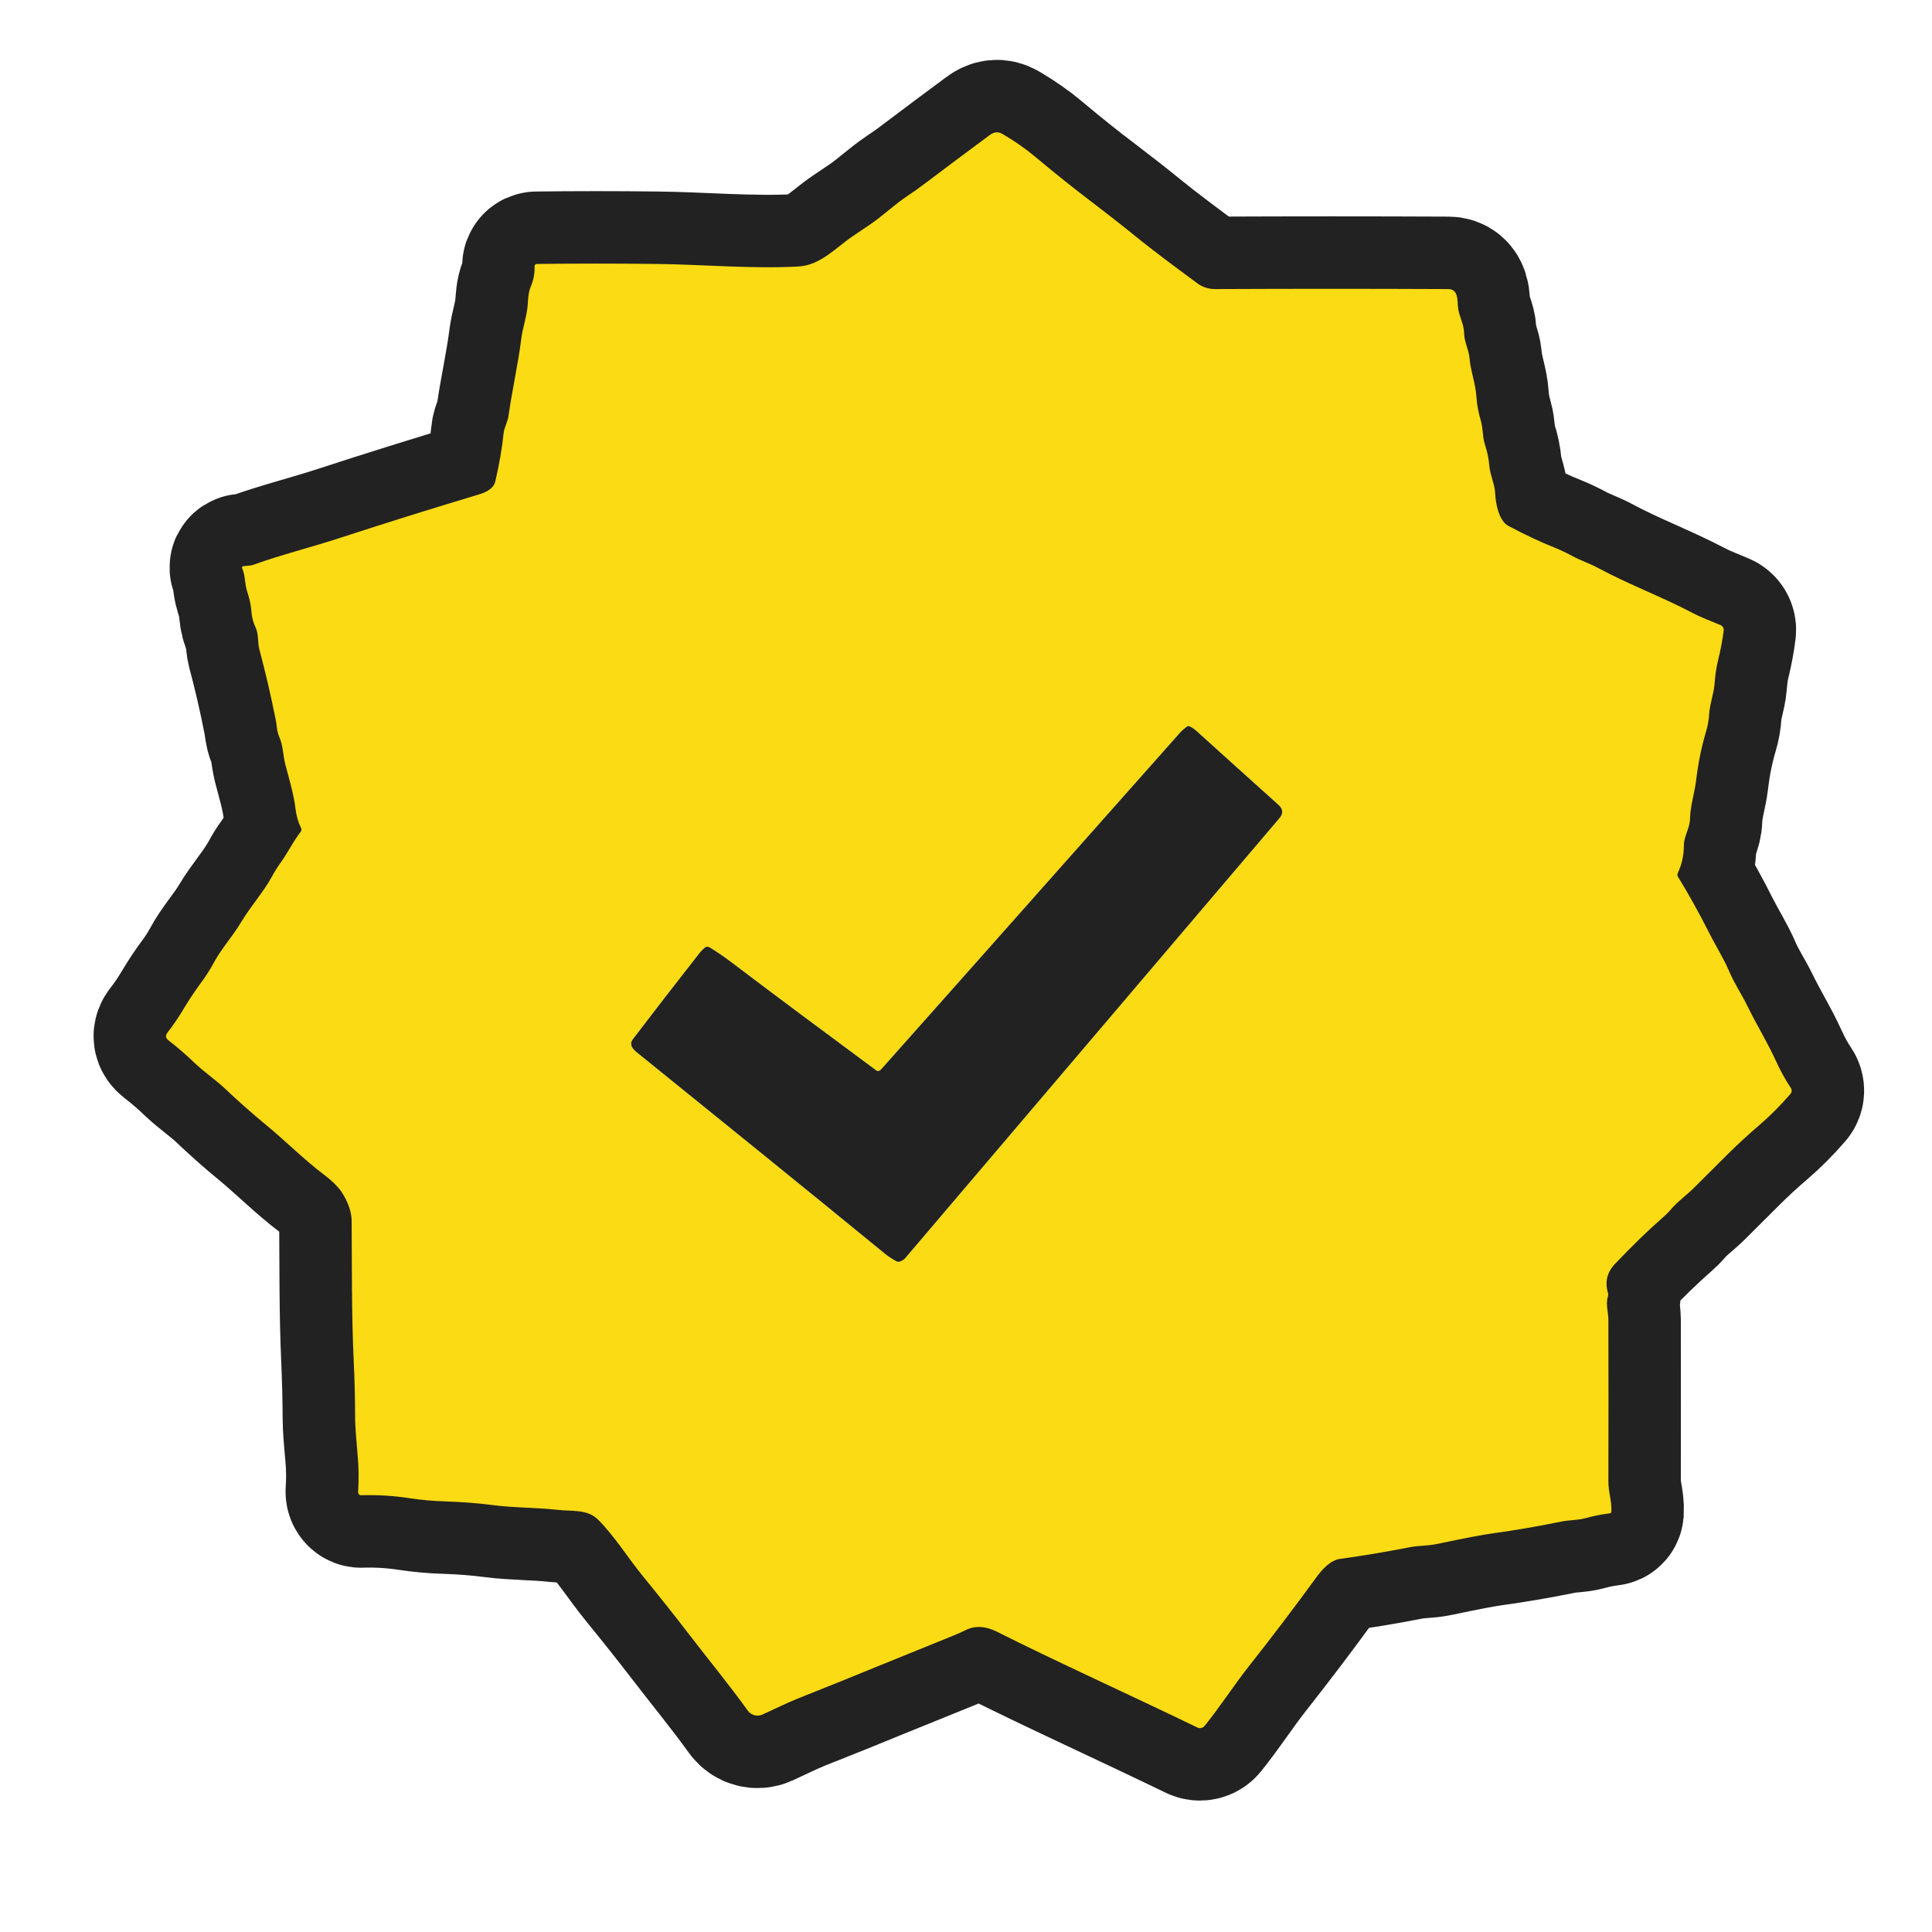
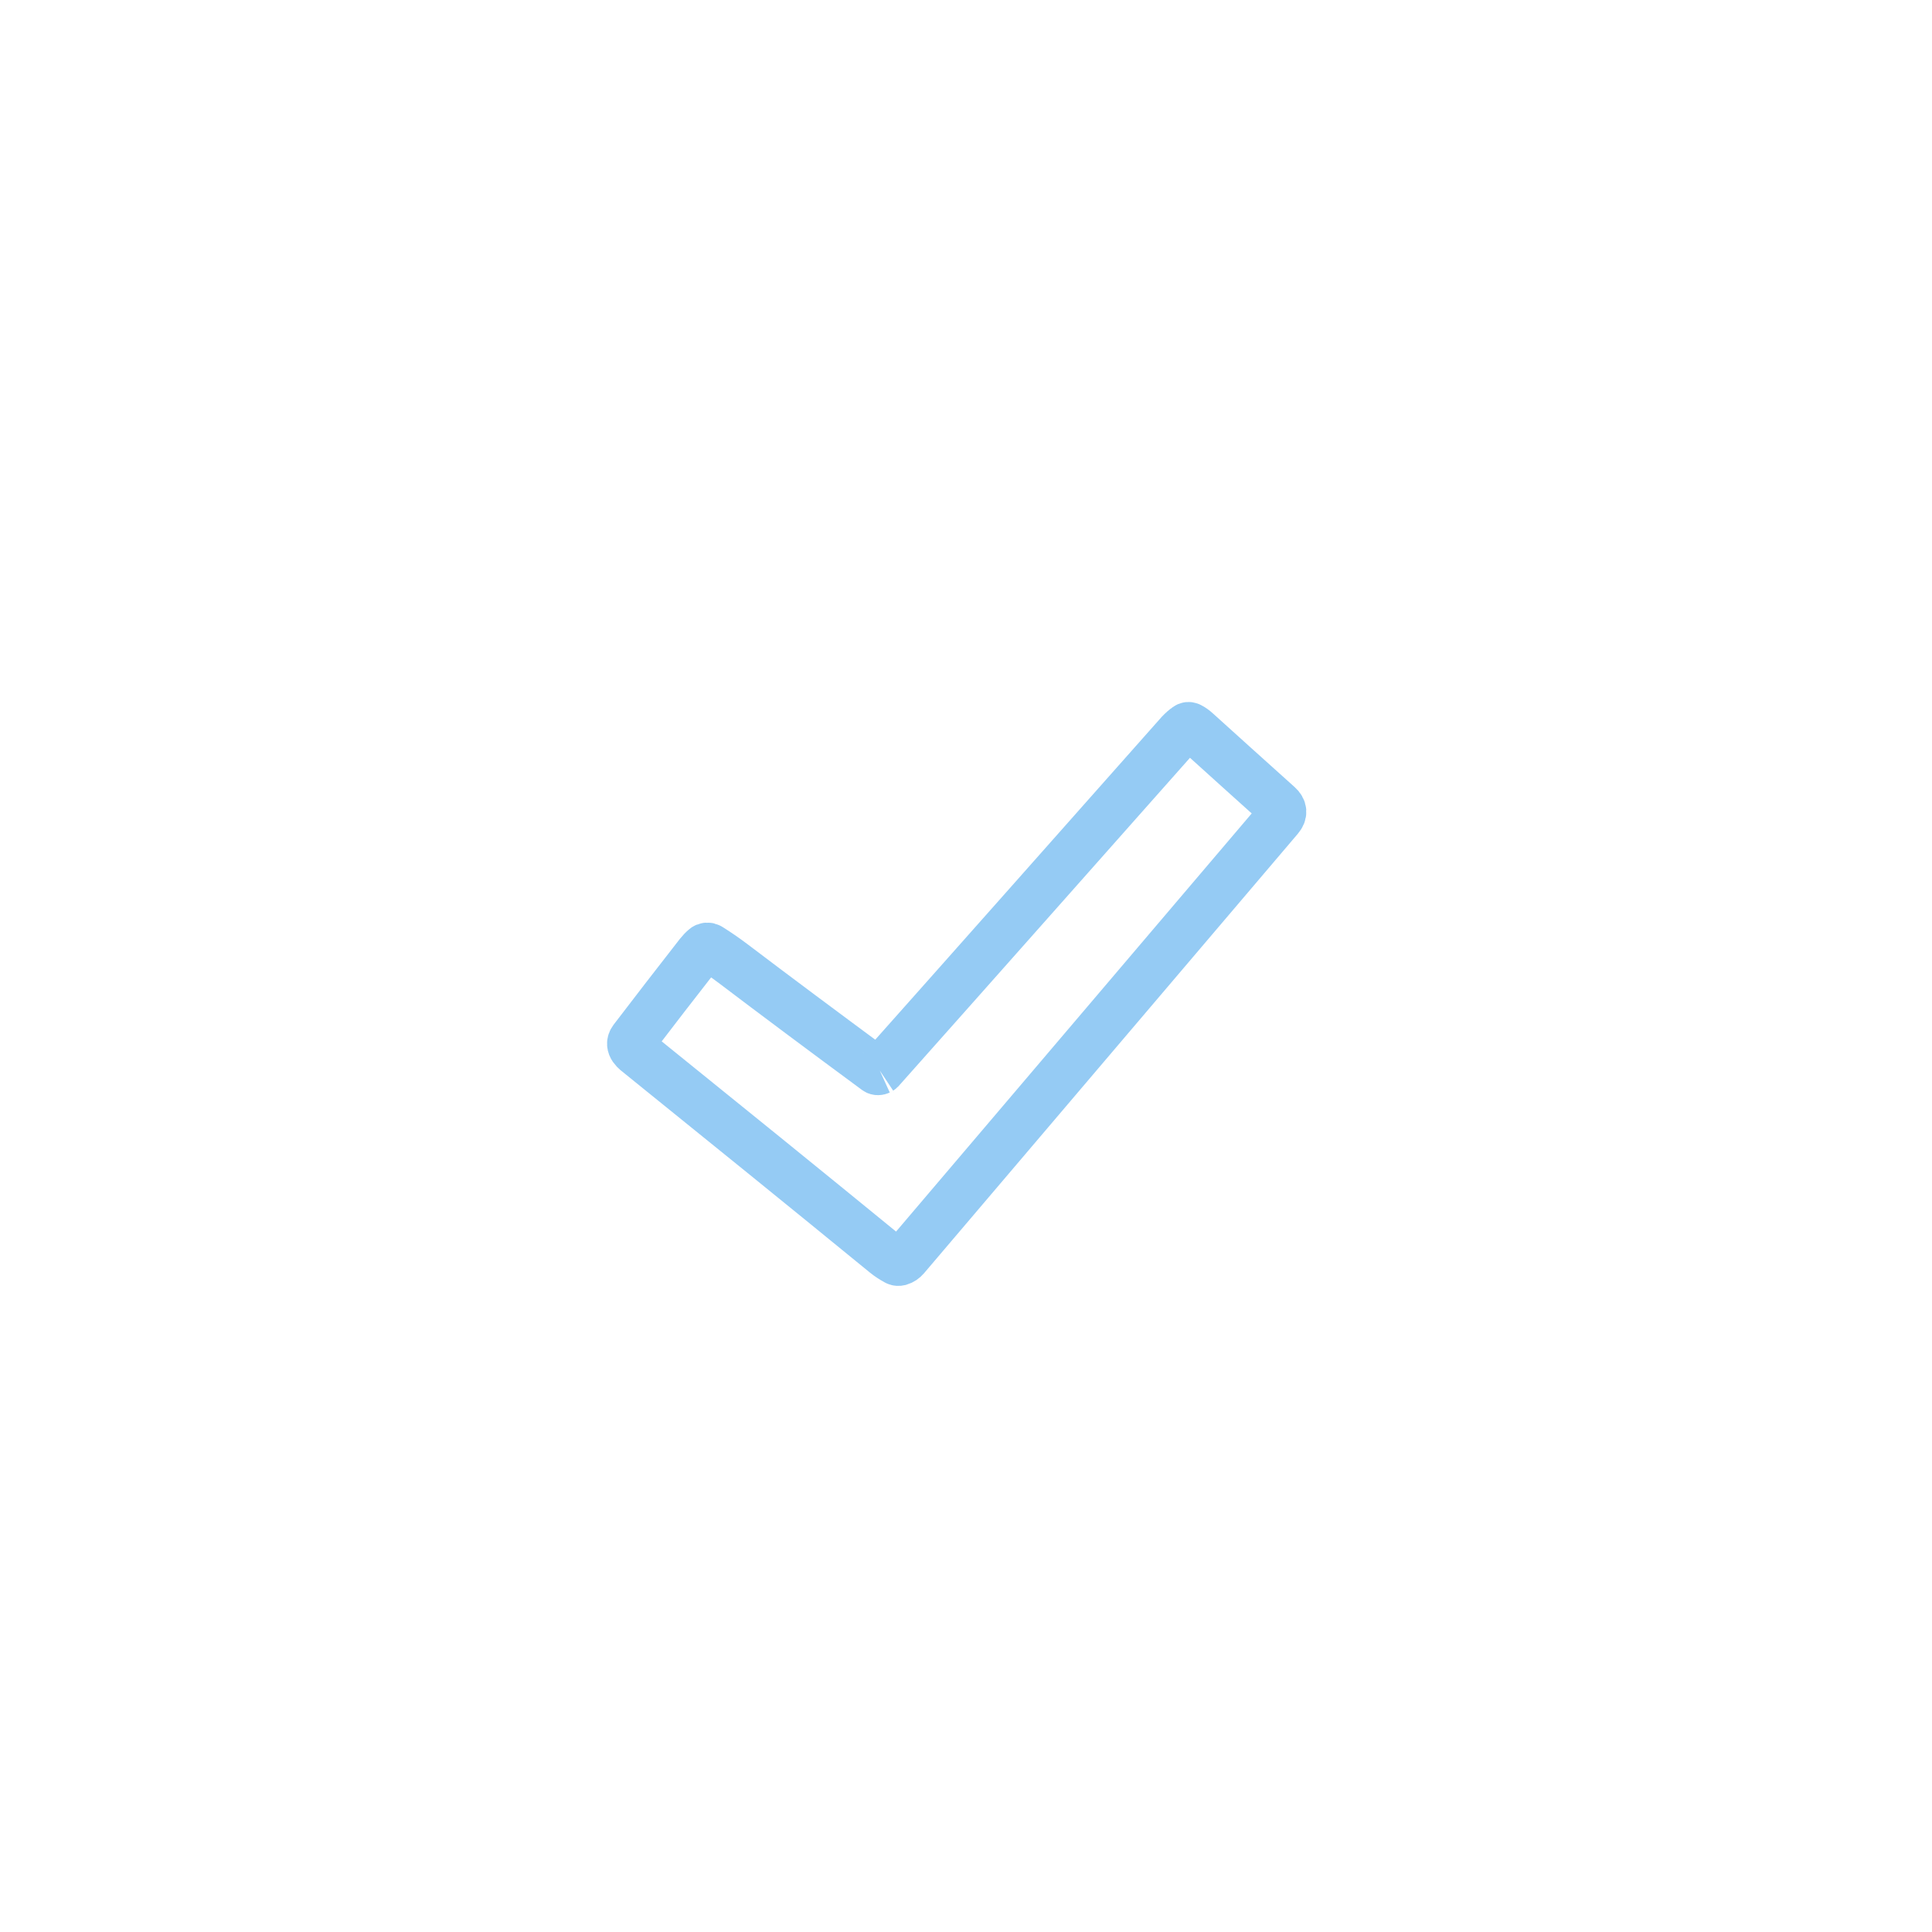
<svg xmlns="http://www.w3.org/2000/svg" width="16px" height="16px" viewBox="0 0 16 16" version="1.1">
  <title>download备份 757</title>
  <g id="移动端" stroke="none" stroke-width="1" fill="none" fill-rule="evenodd">
    <g id="首页" transform="translate(-195, -949)">
      <g id="编组-12" transform="translate(16, 928)">
        <g id="编组-9" transform="translate(16, 16)">
          <g id="编组-2" transform="translate(64, 3)">
            <g id="download" transform="translate(99, 2)">
              <g id="编组" transform="translate(1.375, 1.096)">
-                 <path d="M1.115,5.791 C1.053,5.872 1.011,5.962 0.95,6.047 C0.924,6.082 0.9,6.12 0.878,6.162 C0.803,6.298 0.699,6.411 0.62,6.544 C0.55,6.661 0.458,6.76 0.392,6.883 C0.361,6.94 0.328,6.991 0.293,7.038 C0.24,7.109 0.193,7.18 0.15,7.252 C0.106,7.326 0.06,7.394 0.013,7.454 C-0.007,7.479 -0.004,7.501 0.021,7.521 C0.098,7.581 0.172,7.644 0.241,7.711 C0.321,7.786 0.411,7.847 0.488,7.919 C0.602,8.027 0.711,8.124 0.815,8.209 C0.983,8.347 1.136,8.503 1.309,8.633 C1.383,8.689 1.434,8.741 1.464,8.791 C1.512,8.871 1.536,8.944 1.537,9.011 C1.54,9.385 1.536,9.776 1.554,10.169 C1.561,10.332 1.565,10.496 1.566,10.662 C1.566,10.713 1.573,10.812 1.587,10.96 C1.595,11.052 1.597,11.152 1.59,11.259 C1.59,11.267 1.593,11.274 1.598,11.279 C1.603,11.285 1.61,11.288 1.618,11.287 C1.751,11.283 1.885,11.291 2.021,11.312 C2.113,11.326 2.211,11.335 2.314,11.338 C2.457,11.343 2.589,11.353 2.71,11.369 C2.887,11.392 3.064,11.388 3.242,11.408 C3.362,11.422 3.489,11.399 3.581,11.492 C3.713,11.626 3.82,11.799 3.945,11.952 C4.086,12.125 4.215,12.287 4.33,12.437 C4.494,12.651 4.662,12.854 4.818,13.071 C4.846,13.109 4.897,13.123 4.94,13.103 C5.039,13.058 5.134,13.01 5.232,12.97 C5.47,12.876 5.696,12.785 5.909,12.697 C6.119,12.612 6.326,12.528 6.531,12.445 C6.562,12.432 6.592,12.419 6.622,12.404 C6.7,12.365 6.787,12.37 6.881,12.417 C7.359,12.658 7.987,12.942 8.539,13.21 C8.561,13.221 8.587,13.215 8.602,13.196 C8.732,13.035 8.851,12.85 8.97,12.7 C9.156,12.464 9.343,12.218 9.529,11.962 C9.576,11.898 9.643,11.825 9.723,11.814 C9.912,11.788 10.103,11.756 10.297,11.718 C10.372,11.703 10.448,11.707 10.523,11.691 C10.755,11.642 10.909,11.613 10.985,11.603 C11.174,11.577 11.364,11.544 11.556,11.505 C11.622,11.491 11.692,11.495 11.759,11.476 C11.823,11.458 11.889,11.445 11.955,11.437 C11.965,11.436 11.969,11.43 11.97,11.421 C11.974,11.336 11.945,11.262 11.945,11.177 C11.946,10.731 11.945,10.284 11.945,9.836 C11.945,9.769 11.921,9.705 11.941,9.64 C11.944,9.63 11.944,9.62 11.941,9.61 C11.914,9.52 11.933,9.441 11.998,9.373 C12.14,9.223 12.274,9.093 12.4,8.983 C12.423,8.963 12.445,8.941 12.466,8.916 C12.522,8.851 12.594,8.801 12.656,8.739 C12.751,8.644 12.846,8.549 12.941,8.455 C13.021,8.375 13.106,8.297 13.196,8.22 C13.287,8.142 13.373,8.056 13.453,7.963 C13.465,7.949 13.466,7.929 13.456,7.914 C13.41,7.845 13.368,7.769 13.33,7.685 C13.259,7.53 13.171,7.389 13.095,7.233 C13.049,7.139 12.99,7.052 12.948,6.954 C12.899,6.839 12.83,6.731 12.772,6.617 C12.694,6.461 12.61,6.31 12.522,6.166 C12.515,6.156 12.515,6.145 12.52,6.134 C12.553,6.063 12.57,5.988 12.57,5.908 C12.57,5.827 12.619,5.767 12.62,5.685 C12.623,5.577 12.659,5.473 12.672,5.364 C12.688,5.223 12.716,5.088 12.754,4.958 C12.768,4.912 12.777,4.863 12.78,4.812 C12.785,4.73 12.817,4.652 12.824,4.569 C12.83,4.5 12.836,4.441 12.854,4.37 C12.874,4.287 12.889,4.206 12.899,4.126 C12.902,4.107 12.891,4.089 12.874,4.082 C12.796,4.048 12.718,4.02 12.643,3.981 C12.387,3.846 12.116,3.746 11.86,3.608 C11.79,3.57 11.714,3.546 11.643,3.507 C11.592,3.48 11.542,3.456 11.492,3.436 C11.385,3.394 11.26,3.335 11.116,3.259 C11.038,3.217 11.011,3.073 11.008,2.995 C11.005,2.914 10.966,2.844 10.959,2.761 C10.954,2.703 10.942,2.644 10.922,2.584 C10.901,2.519 10.907,2.451 10.888,2.386 C10.868,2.319 10.856,2.253 10.852,2.188 C10.845,2.079 10.804,1.983 10.795,1.871 C10.789,1.798 10.751,1.738 10.75,1.662 C10.748,1.579 10.704,1.522 10.698,1.443 C10.694,1.386 10.701,1.299 10.619,1.298 C9.979,1.295 9.334,1.295 8.684,1.298 C8.637,1.298 8.584,1.282 8.547,1.255 C8.367,1.122 8.186,0.989 8.014,0.849 C7.907,0.762 7.793,0.673 7.672,0.581 C7.518,0.465 7.361,0.339 7.199,0.203 C7.123,0.139 7.033,0.076 6.93,0.015 C6.89,-0.009 6.856,-0.003 6.821,0.023 C6.651,0.149 6.476,0.279 6.295,0.416 C6.243,0.456 6.19,0.493 6.138,0.528 C6.032,0.599 5.943,0.685 5.84,0.756 C5.792,0.789 5.744,0.821 5.695,0.854 C5.551,0.95 5.424,1.1 5.238,1.111 C4.848,1.132 4.437,1.094 4.068,1.09 C3.726,1.086 3.394,1.086 3.07,1.09 C3.065,1.09 3.06,1.092 3.057,1.096 C3.054,1.099 3.052,1.104 3.052,1.109 C3.054,1.167 3.044,1.223 3.021,1.276 C2.998,1.332 2.999,1.385 2.993,1.443 C2.985,1.535 2.953,1.619 2.942,1.71 C2.915,1.924 2.866,2.136 2.836,2.349 C2.828,2.402 2.8,2.443 2.794,2.497 C2.783,2.613 2.761,2.744 2.727,2.89 C2.712,2.952 2.648,2.982 2.59,2.999 C2.22,3.11 1.838,3.229 1.443,3.358 C1.204,3.436 0.96,3.496 0.727,3.58 C0.697,3.591 0.67,3.588 0.64,3.593 C0.63,3.595 0.627,3.601 0.631,3.611 C0.657,3.671 0.651,3.734 0.67,3.796 C0.688,3.852 0.703,3.907 0.707,3.967 C0.71,4.014 0.722,4.059 0.742,4.101 C0.767,4.155 0.758,4.224 0.773,4.282 C0.824,4.473 0.869,4.668 0.908,4.867 C0.918,4.912 0.917,4.959 0.936,5.002 C0.97,5.077 0.968,5.157 0.988,5.235 C1.019,5.357 1.058,5.481 1.073,5.607 C1.08,5.662 1.095,5.714 1.118,5.763 C1.123,5.772 1.121,5.783 1.115,5.791" id="路径" stroke="#222222" stroke-width="1.2" />
                <path d="M5.911,7.77 C5.9,7.775 5.89,7.775 5.883,7.77 C5.444,7.446 5.047,7.15 4.691,6.88 C4.628,6.833 4.565,6.789 4.502,6.75 C4.489,6.742 4.472,6.743 4.461,6.753 C4.443,6.768 4.427,6.785 4.412,6.804 C4.219,7.051 4.037,7.287 3.866,7.511 C3.825,7.566 3.886,7.609 3.924,7.639 C4.631,8.21 5.309,8.759 5.957,9.289 C5.985,9.312 6.017,9.332 6.05,9.35 C6.058,9.354 6.066,9.354 6.075,9.352 C6.095,9.346 6.111,9.335 6.125,9.319 C7.174,8.085 8.206,6.872 9.221,5.679 C9.253,5.641 9.251,5.605 9.213,5.571 C8.98,5.362 8.754,5.158 8.535,4.96 C8.518,4.944 8.498,4.93 8.478,4.92 C8.47,4.916 8.462,4.917 8.455,4.922 C8.432,4.938 8.412,4.956 8.395,4.974 C7.57,5.904 6.746,6.835 5.919,7.764 C5.917,7.766 5.914,7.768 5.911,7.77" id="路径" stroke="#95CBF4" stroke-width="0.4" />
              </g>
-               <path d="M16,0 L16,16 L0,16 L0,0 L16,0 Z M2.491,6.887 C2.428,6.968 2.386,7.058 2.325,7.143 C2.3,7.178 2.275,7.216 2.253,7.258 C2.178,7.394 2.074,7.507 1.995,7.64 C1.925,7.757 1.833,7.856 1.767,7.979 C1.736,8.036 1.703,8.087 1.668,8.134 C1.616,8.205 1.568,8.276 1.525,8.348 C1.481,8.422 1.435,8.49 1.388,8.55 C1.368,8.575 1.371,8.597 1.397,8.617 C1.474,8.677 1.547,8.74 1.616,8.807 C1.696,8.882 1.786,8.943 1.863,9.015 C1.977,9.123 2.087,9.22 2.19,9.305 C2.359,9.443 2.512,9.599 2.684,9.729 C2.758,9.785 2.809,9.837 2.839,9.887 C2.887,9.967 2.911,10.04 2.912,10.107 C2.915,10.481 2.911,10.872 2.929,11.265 C2.937,11.428 2.941,11.592 2.941,11.758 C2.942,11.809 2.949,11.908 2.962,12.056 C2.971,12.148 2.972,12.248 2.966,12.355 C2.965,12.363 2.968,12.37 2.973,12.375 C2.978,12.381 2.985,12.384 2.993,12.383 C3.126,12.379 3.261,12.387 3.396,12.408 C3.489,12.422 3.586,12.431 3.69,12.434 C3.832,12.439 3.964,12.449 4.085,12.465 C4.263,12.488 4.44,12.484 4.618,12.504 C4.738,12.518 4.865,12.495 4.956,12.588 C5.089,12.722 5.196,12.895 5.32,13.048 C5.461,13.221 5.59,13.383 5.705,13.533 C5.869,13.747 6.037,13.95 6.193,14.167 C6.221,14.205 6.272,14.219 6.315,14.199 C6.414,14.154 6.509,14.106 6.608,14.066 C6.846,13.972 7.071,13.881 7.285,13.793 C7.494,13.708 7.701,13.624 7.906,13.541 C7.937,13.528 7.967,13.515 7.997,13.5 C8.075,13.461 8.162,13.466 8.256,13.513 C8.734,13.754 9.362,14.038 9.915,14.306 C9.936,14.317 9.962,14.311 9.977,14.292 C10.107,14.131 10.226,13.946 10.345,13.796 C10.532,13.56 10.718,13.314 10.905,13.058 C10.952,12.994 11.019,12.921 11.098,12.91 C11.287,12.884 11.478,12.852 11.672,12.814 C11.747,12.799 11.824,12.803 11.898,12.787 C12.13,12.738 12.284,12.709 12.36,12.699 C12.549,12.673 12.739,12.64 12.931,12.601 C12.997,12.587 13.067,12.591 13.134,12.572 C13.198,12.554 13.264,12.541 13.33,12.533 C13.34,12.532 13.345,12.526 13.345,12.517 C13.349,12.432 13.32,12.358 13.32,12.273 C13.321,11.827 13.321,11.38 13.32,10.932 C13.32,10.865 13.296,10.801 13.316,10.736 C13.319,10.726 13.319,10.716 13.316,10.706 C13.29,10.616 13.309,10.537 13.373,10.469 C13.515,10.319 13.649,10.189 13.775,10.079 C13.798,10.059 13.82,10.037 13.841,10.012 C13.897,9.947 13.969,9.897 14.031,9.835 C14.127,9.74 14.222,9.645 14.316,9.551 C14.397,9.471 14.482,9.393 14.572,9.316 C14.662,9.238 14.748,9.152 14.828,9.059 C14.84,9.045 14.841,9.025 14.831,9.01 C14.785,8.941 14.743,8.865 14.705,8.781 C14.634,8.626 14.546,8.485 14.47,8.329 C14.424,8.235 14.365,8.148 14.323,8.05 C14.274,7.935 14.205,7.827 14.148,7.713 C14.069,7.557 13.985,7.406 13.897,7.262 C13.891,7.252 13.89,7.241 13.895,7.23 C13.928,7.159 13.945,7.084 13.945,7.004 C13.945,6.923 13.994,6.863 13.996,6.781 C13.998,6.673 14.034,6.569 14.047,6.46 C14.064,6.319 14.091,6.184 14.13,6.054 C14.144,6.008 14.152,5.959 14.155,5.908 C14.161,5.826 14.192,5.748 14.199,5.665 C14.205,5.596 14.211,5.537 14.229,5.466 C14.249,5.383 14.265,5.302 14.275,5.222 C14.277,5.203 14.267,5.185 14.249,5.177 C14.172,5.144 14.093,5.116 14.019,5.077 C13.762,4.942 13.492,4.842 13.235,4.704 C13.165,4.666 13.089,4.642 13.018,4.603 C12.968,4.576 12.917,4.552 12.867,4.532 C12.76,4.49 12.635,4.431 12.491,4.355 C12.413,4.313 12.386,4.169 12.383,4.091 C12.38,4.01 12.341,3.94 12.334,3.857 C12.329,3.799 12.317,3.74 12.297,3.68 C12.276,3.615 12.283,3.547 12.263,3.482 C12.243,3.415 12.231,3.349 12.227,3.284 C12.22,3.175 12.18,3.079 12.17,2.967 C12.164,2.894 12.126,2.834 12.125,2.758 C12.123,2.675 12.08,2.617 12.074,2.539 C12.069,2.482 12.076,2.395 11.994,2.394 C11.354,2.391 10.709,2.391 10.059,2.394 C10.013,2.394 9.959,2.378 9.922,2.351 C9.743,2.218 9.561,2.085 9.389,1.945 C9.282,1.858 9.168,1.769 9.047,1.677 C8.894,1.561 8.736,1.435 8.574,1.299 C8.498,1.235 8.408,1.172 8.305,1.111 C8.265,1.087 8.231,1.093 8.196,1.119 C8.026,1.245 7.851,1.375 7.67,1.512 C7.618,1.552 7.566,1.589 7.513,1.624 C7.407,1.695 7.318,1.781 7.216,1.852 C7.167,1.885 7.119,1.917 7.071,1.95 C6.926,2.046 6.8,2.196 6.613,2.207 C6.224,2.228 5.812,2.19 5.443,2.186 C5.102,2.182 4.769,2.182 4.445,2.186 C4.44,2.186 4.436,2.188 4.432,2.192 C4.429,2.195 4.427,2.2 4.427,2.205 C4.429,2.263 4.419,2.319 4.396,2.372 C4.373,2.428 4.374,2.481 4.369,2.539 C4.36,2.631 4.328,2.715 4.317,2.806 C4.29,3.02 4.241,3.232 4.211,3.445 C4.204,3.498 4.175,3.539 4.17,3.593 C4.158,3.709 4.136,3.84 4.102,3.986 C4.088,4.048 4.023,4.078 3.965,4.095 C3.596,4.206 3.213,4.325 2.818,4.454 C2.58,4.532 2.335,4.592 2.102,4.676 C2.073,4.687 2.046,4.684 2.015,4.689 C2.005,4.691 2.002,4.697 2.006,4.707 C2.032,4.767 2.026,4.83 2.045,4.892 C2.063,4.948 2.078,5.003 2.082,5.063 C2.085,5.11 2.097,5.155 2.117,5.197 C2.143,5.251 2.133,5.32 2.148,5.378 C2.199,5.569 2.244,5.764 2.284,5.963 C2.293,6.008 2.292,6.055 2.311,6.098 C2.345,6.173 2.343,6.252 2.363,6.331 C2.395,6.453 2.433,6.577 2.448,6.703 C2.455,6.758 2.47,6.81 2.494,6.859 C2.498,6.868 2.497,6.879 2.491,6.887 Z" id="形状" />
-               <path d="M2.491,6.887 C2.497,6.879 2.498,6.868 2.494,6.859 C2.47,6.81 2.455,6.758 2.448,6.703 C2.433,6.577 2.395,6.453 2.363,6.331 C2.343,6.252 2.345,6.173 2.311,6.098 C2.292,6.055 2.293,6.008 2.284,5.963 C2.244,5.764 2.199,5.569 2.148,5.378 C2.133,5.32 2.143,5.251 2.117,5.197 C2.097,5.155 2.085,5.11 2.082,5.063 C2.078,5.003 2.063,4.948 2.045,4.892 C2.026,4.83 2.032,4.767 2.006,4.707 C2.002,4.697 2.005,4.691 2.015,4.689 C2.046,4.684 2.073,4.687 2.102,4.676 C2.335,4.592 2.58,4.532 2.818,4.454 C3.213,4.325 3.596,4.206 3.965,4.095 C4.023,4.078 4.088,4.048 4.102,3.986 C4.136,3.84 4.158,3.709 4.17,3.593 C4.175,3.539 4.204,3.498 4.211,3.445 C4.241,3.232 4.29,3.02 4.317,2.806 C4.328,2.715 4.36,2.631 4.369,2.539 C4.374,2.481 4.373,2.428 4.396,2.372 C4.419,2.319 4.429,2.263 4.427,2.205 C4.427,2.2 4.429,2.195 4.432,2.192 C4.436,2.188 4.44,2.186 4.445,2.186 C4.769,2.182 5.102,2.182 5.443,2.186 C5.812,2.19 6.224,2.228 6.613,2.207 C6.8,2.196 6.926,2.046 7.071,1.95 C7.119,1.917 7.167,1.885 7.216,1.852 C7.318,1.781 7.407,1.695 7.513,1.624 C7.566,1.589 7.618,1.552 7.67,1.512 C7.851,1.375 8.026,1.245 8.196,1.119 C8.231,1.093 8.265,1.087 8.305,1.111 C8.408,1.172 8.498,1.235 8.574,1.299 C8.736,1.435 8.894,1.561 9.047,1.677 C9.168,1.769 9.282,1.858 9.389,1.945 C9.561,2.085 9.743,2.218 9.922,2.351 C9.959,2.378 10.013,2.394 10.059,2.394 C10.709,2.391 11.354,2.391 11.994,2.394 C12.076,2.395 12.069,2.482 12.074,2.539 C12.08,2.617 12.123,2.675 12.125,2.758 C12.126,2.834 12.164,2.894 12.17,2.967 C12.18,3.079 12.22,3.175 12.227,3.284 C12.231,3.349 12.243,3.415 12.263,3.482 C12.283,3.547 12.276,3.615 12.297,3.68 C12.317,3.74 12.329,3.799 12.334,3.857 C12.341,3.94 12.38,4.01 12.383,4.091 C12.386,4.169 12.413,4.313 12.491,4.355 C12.635,4.431 12.76,4.49 12.867,4.532 C12.917,4.552 12.968,4.576 13.018,4.603 C13.089,4.642 13.165,4.666 13.235,4.704 C13.492,4.842 13.762,4.942 14.019,5.077 C14.093,5.116 14.172,5.144 14.249,5.177 C14.267,5.185 14.277,5.203 14.275,5.222 C14.265,5.302 14.249,5.383 14.229,5.466 C14.211,5.537 14.205,5.596 14.199,5.665 C14.192,5.748 14.161,5.826 14.155,5.908 C14.152,5.959 14.144,6.008 14.13,6.054 C14.091,6.184 14.064,6.319 14.047,6.46 C14.034,6.569 13.998,6.673 13.996,6.781 C13.994,6.863 13.945,6.923 13.945,7.004 C13.945,7.084 13.928,7.159 13.895,7.23 C13.89,7.241 13.891,7.252 13.897,7.262 C13.985,7.406 14.069,7.557 14.148,7.713 C14.205,7.827 14.274,7.935 14.323,8.05 C14.365,8.148 14.424,8.235 14.47,8.329 C14.546,8.485 14.634,8.626 14.705,8.781 C14.743,8.865 14.785,8.941 14.831,9.01 C14.841,9.025 14.84,9.045 14.828,9.059 C14.748,9.152 14.662,9.238 14.572,9.316 C14.482,9.393 14.397,9.471 14.316,9.551 C14.222,9.645 14.127,9.74 14.031,9.835 C13.969,9.897 13.897,9.947 13.841,10.012 C13.82,10.037 13.798,10.059 13.775,10.079 C13.649,10.189 13.515,10.319 13.373,10.469 C13.309,10.537 13.29,10.616 13.316,10.706 C13.319,10.716 13.319,10.726 13.316,10.736 C13.296,10.801 13.32,10.865 13.32,10.932 C13.321,11.38 13.321,11.827 13.32,12.273 C13.32,12.358 13.349,12.432 13.345,12.517 C13.345,12.526 13.34,12.532 13.33,12.533 C13.264,12.541 13.198,12.554 13.134,12.572 C13.067,12.591 12.997,12.587 12.931,12.601 C12.739,12.64 12.549,12.673 12.36,12.699 C12.284,12.709 12.13,12.738 11.898,12.787 C11.824,12.803 11.747,12.799 11.672,12.814 C11.478,12.852 11.287,12.884 11.098,12.91 C11.019,12.921 10.952,12.994 10.905,13.058 C10.718,13.314 10.532,13.56 10.345,13.796 C10.226,13.946 10.107,14.131 9.977,14.292 C9.962,14.311 9.936,14.317 9.915,14.306 C9.362,14.038 8.734,13.754 8.256,13.513 C8.162,13.466 8.075,13.461 7.997,13.5 C7.967,13.515 7.937,13.528 7.906,13.541 C7.701,13.624 7.494,13.708 7.285,13.793 C7.071,13.881 6.846,13.972 6.608,14.066 C6.509,14.106 6.414,14.154 6.315,14.199 C6.272,14.219 6.221,14.205 6.193,14.167 C6.037,13.95 5.869,13.747 5.705,13.533 C5.59,13.383 5.461,13.221 5.32,13.048 C5.196,12.895 5.089,12.722 4.956,12.588 C4.865,12.495 4.738,12.518 4.618,12.504 C4.44,12.484 4.263,12.488 4.085,12.465 C3.964,12.449 3.832,12.439 3.69,12.434 C3.586,12.431 3.489,12.422 3.396,12.408 C3.261,12.387 3.126,12.379 2.993,12.383 C2.985,12.384 2.978,12.381 2.973,12.375 C2.968,12.37 2.965,12.363 2.966,12.355 C2.972,12.248 2.971,12.148 2.962,12.056 C2.949,11.908 2.942,11.809 2.941,11.758 C2.941,11.592 2.937,11.428 2.929,11.265 C2.911,10.872 2.915,10.481 2.912,10.107 C2.911,10.04 2.887,9.967 2.839,9.887 C2.809,9.837 2.758,9.785 2.684,9.729 C2.512,9.599 2.359,9.443 2.19,9.305 C2.087,9.22 1.977,9.123 1.863,9.015 C1.786,8.943 1.696,8.882 1.616,8.807 C1.547,8.74 1.474,8.677 1.397,8.617 C1.371,8.597 1.368,8.575 1.388,8.55 C1.435,8.49 1.481,8.422 1.525,8.348 C1.568,8.276 1.616,8.205 1.668,8.134 C1.703,8.087 1.736,8.036 1.767,7.979 C1.833,7.856 1.925,7.757 1.995,7.64 C2.074,7.507 2.178,7.394 2.253,7.258 C2.275,7.216 2.3,7.178 2.325,7.143 C2.386,7.058 2.428,6.968 2.491,6.887 Z M7.286,8.866 C7.275,8.871 7.265,8.871 7.258,8.866 C6.82,8.542 6.422,8.246 6.066,7.976 C6.004,7.929 5.941,7.885 5.877,7.846 C5.864,7.838 5.848,7.839 5.836,7.849 C5.819,7.864 5.802,7.881 5.788,7.9 C5.594,8.147 5.412,8.383 5.241,8.607 C5.2,8.662 5.261,8.705 5.299,8.735 C6.006,9.306 6.684,9.855 7.332,10.385 C7.361,10.408 7.392,10.428 7.426,10.446 C7.433,10.45 7.442,10.45 7.45,10.448 C7.47,10.442 7.487,10.431 7.5,10.415 C8.549,9.181 9.581,7.968 10.596,6.775 C10.628,6.737 10.626,6.701 10.589,6.667 C10.356,6.458 10.13,6.254 9.911,6.056 C9.893,6.04 9.874,6.026 9.853,6.016 C9.845,6.012 9.837,6.013 9.83,6.018 C9.807,6.034 9.787,6.052 9.771,6.07 C8.945,7 8.121,7.931 7.294,8.86 C7.292,8.862 7.289,8.864 7.286,8.866 L7.286,8.866 Z" id="形状" fill="#FADB14" fill-rule="nonzero" />
-               <path d="M7.286,8.866 C7.289,8.864 7.292,8.862 7.294,8.86 C8.121,7.931 8.945,7 9.771,6.07 C9.787,6.052 9.807,6.034 9.83,6.018 C9.837,6.013 9.845,6.012 9.853,6.016 C9.874,6.026 9.893,6.04 9.911,6.056 C10.13,6.254 10.356,6.458 10.589,6.667 C10.626,6.701 10.628,6.737 10.596,6.775 C9.581,7.968 8.549,9.181 7.5,10.415 C7.487,10.431 7.47,10.442 7.45,10.448 C7.442,10.45 7.433,10.45 7.426,10.446 C7.392,10.428 7.361,10.408 7.332,10.385 C6.684,9.855 6.006,9.306 5.299,8.735 C5.261,8.705 5.2,8.662 5.241,8.607 C5.412,8.383 5.594,8.147 5.788,7.9 C5.802,7.881 5.819,7.864 5.836,7.849 C5.848,7.839 5.864,7.838 5.877,7.846 C5.941,7.885 6.004,7.929 6.066,7.976 C6.422,8.246 6.82,8.542 7.258,8.866 C7.265,8.871 7.275,8.871 7.286,8.866 Z" id="路径" fill="#222222" fill-rule="nonzero" />
+               <path d="M16,0 L16,16 L0,16 L0,0 L16,0 Z M2.491,6.887 C2.428,6.968 2.386,7.058 2.325,7.143 C2.3,7.178 2.275,7.216 2.253,7.258 C2.178,7.394 2.074,7.507 1.995,7.64 C1.925,7.757 1.833,7.856 1.767,7.979 C1.736,8.036 1.703,8.087 1.668,8.134 C1.616,8.205 1.568,8.276 1.525,8.348 C1.481,8.422 1.435,8.49 1.388,8.55 C1.368,8.575 1.371,8.597 1.397,8.617 C1.474,8.677 1.547,8.74 1.616,8.807 C1.696,8.882 1.786,8.943 1.863,9.015 C1.977,9.123 2.087,9.22 2.19,9.305 C2.359,9.443 2.512,9.599 2.684,9.729 C2.758,9.785 2.809,9.837 2.839,9.887 C2.887,9.967 2.911,10.04 2.912,10.107 C2.915,10.481 2.911,10.872 2.929,11.265 C2.937,11.428 2.941,11.592 2.941,11.758 C2.942,11.809 2.949,11.908 2.962,12.056 C2.971,12.148 2.972,12.248 2.966,12.355 C2.965,12.363 2.968,12.37 2.973,12.375 C2.978,12.381 2.985,12.384 2.993,12.383 C3.126,12.379 3.261,12.387 3.396,12.408 C3.489,12.422 3.586,12.431 3.69,12.434 C3.832,12.439 3.964,12.449 4.085,12.465 C4.263,12.488 4.44,12.484 4.618,12.504 C4.738,12.518 4.865,12.495 4.956,12.588 C5.089,12.722 5.196,12.895 5.32,13.048 C5.461,13.221 5.59,13.383 5.705,13.533 C5.869,13.747 6.037,13.95 6.193,14.167 C6.221,14.205 6.272,14.219 6.315,14.199 C6.414,14.154 6.509,14.106 6.608,14.066 C6.846,13.972 7.071,13.881 7.285,13.793 C7.494,13.708 7.701,13.624 7.906,13.541 C7.937,13.528 7.967,13.515 7.997,13.5 C8.075,13.461 8.162,13.466 8.256,13.513 C8.734,13.754 9.362,14.038 9.915,14.306 C9.936,14.317 9.962,14.311 9.977,14.292 C10.107,14.131 10.226,13.946 10.345,13.796 C10.532,13.56 10.718,13.314 10.905,13.058 C10.952,12.994 11.019,12.921 11.098,12.91 C11.287,12.884 11.478,12.852 11.672,12.814 C11.747,12.799 11.824,12.803 11.898,12.787 C12.13,12.738 12.284,12.709 12.36,12.699 C12.549,12.673 12.739,12.64 12.931,12.601 C12.997,12.587 13.067,12.591 13.134,12.572 C13.198,12.554 13.264,12.541 13.33,12.533 C13.34,12.532 13.345,12.526 13.345,12.517 C13.349,12.432 13.32,12.358 13.32,12.273 C13.321,11.827 13.321,11.38 13.32,10.932 C13.32,10.865 13.296,10.801 13.316,10.736 C13.319,10.726 13.319,10.716 13.316,10.706 C13.29,10.616 13.309,10.537 13.373,10.469 C13.515,10.319 13.649,10.189 13.775,10.079 C13.798,10.059 13.82,10.037 13.841,10.012 C13.897,9.947 13.969,9.897 14.031,9.835 C14.127,9.74 14.222,9.645 14.316,9.551 C14.397,9.471 14.482,9.393 14.572,9.316 C14.84,9.045 14.841,9.025 14.831,9.01 C14.785,8.941 14.743,8.865 14.705,8.781 C14.634,8.626 14.546,8.485 14.47,8.329 C14.424,8.235 14.365,8.148 14.323,8.05 C14.274,7.935 14.205,7.827 14.148,7.713 C14.069,7.557 13.985,7.406 13.897,7.262 C13.891,7.252 13.89,7.241 13.895,7.23 C13.928,7.159 13.945,7.084 13.945,7.004 C13.945,6.923 13.994,6.863 13.996,6.781 C13.998,6.673 14.034,6.569 14.047,6.46 C14.064,6.319 14.091,6.184 14.13,6.054 C14.144,6.008 14.152,5.959 14.155,5.908 C14.161,5.826 14.192,5.748 14.199,5.665 C14.205,5.596 14.211,5.537 14.229,5.466 C14.249,5.383 14.265,5.302 14.275,5.222 C14.277,5.203 14.267,5.185 14.249,5.177 C14.172,5.144 14.093,5.116 14.019,5.077 C13.762,4.942 13.492,4.842 13.235,4.704 C13.165,4.666 13.089,4.642 13.018,4.603 C12.968,4.576 12.917,4.552 12.867,4.532 C12.76,4.49 12.635,4.431 12.491,4.355 C12.413,4.313 12.386,4.169 12.383,4.091 C12.38,4.01 12.341,3.94 12.334,3.857 C12.329,3.799 12.317,3.74 12.297,3.68 C12.276,3.615 12.283,3.547 12.263,3.482 C12.243,3.415 12.231,3.349 12.227,3.284 C12.22,3.175 12.18,3.079 12.17,2.967 C12.164,2.894 12.126,2.834 12.125,2.758 C12.123,2.675 12.08,2.617 12.074,2.539 C12.069,2.482 12.076,2.395 11.994,2.394 C11.354,2.391 10.709,2.391 10.059,2.394 C10.013,2.394 9.959,2.378 9.922,2.351 C9.743,2.218 9.561,2.085 9.389,1.945 C9.282,1.858 9.168,1.769 9.047,1.677 C8.894,1.561 8.736,1.435 8.574,1.299 C8.498,1.235 8.408,1.172 8.305,1.111 C8.265,1.087 8.231,1.093 8.196,1.119 C8.026,1.245 7.851,1.375 7.67,1.512 C7.618,1.552 7.566,1.589 7.513,1.624 C7.407,1.695 7.318,1.781 7.216,1.852 C7.167,1.885 7.119,1.917 7.071,1.95 C6.926,2.046 6.8,2.196 6.613,2.207 C6.224,2.228 5.812,2.19 5.443,2.186 C5.102,2.182 4.769,2.182 4.445,2.186 C4.44,2.186 4.436,2.188 4.432,2.192 C4.429,2.195 4.427,2.2 4.427,2.205 C4.429,2.263 4.419,2.319 4.396,2.372 C4.373,2.428 4.374,2.481 4.369,2.539 C4.36,2.631 4.328,2.715 4.317,2.806 C4.29,3.02 4.241,3.232 4.211,3.445 C4.204,3.498 4.175,3.539 4.17,3.593 C4.158,3.709 4.136,3.84 4.102,3.986 C4.088,4.048 4.023,4.078 3.965,4.095 C3.596,4.206 3.213,4.325 2.818,4.454 C2.58,4.532 2.335,4.592 2.102,4.676 C2.073,4.687 2.046,4.684 2.015,4.689 C2.005,4.691 2.002,4.697 2.006,4.707 C2.032,4.767 2.026,4.83 2.045,4.892 C2.063,4.948 2.078,5.003 2.082,5.063 C2.085,5.11 2.097,5.155 2.117,5.197 C2.143,5.251 2.133,5.32 2.148,5.378 C2.199,5.569 2.244,5.764 2.284,5.963 C2.293,6.008 2.292,6.055 2.311,6.098 C2.345,6.173 2.343,6.252 2.363,6.331 C2.395,6.453 2.433,6.577 2.448,6.703 C2.455,6.758 2.47,6.81 2.494,6.859 C2.498,6.868 2.497,6.879 2.491,6.887 Z" id="形状" />
            </g>
          </g>
        </g>
      </g>
    </g>
  </g>
</svg>